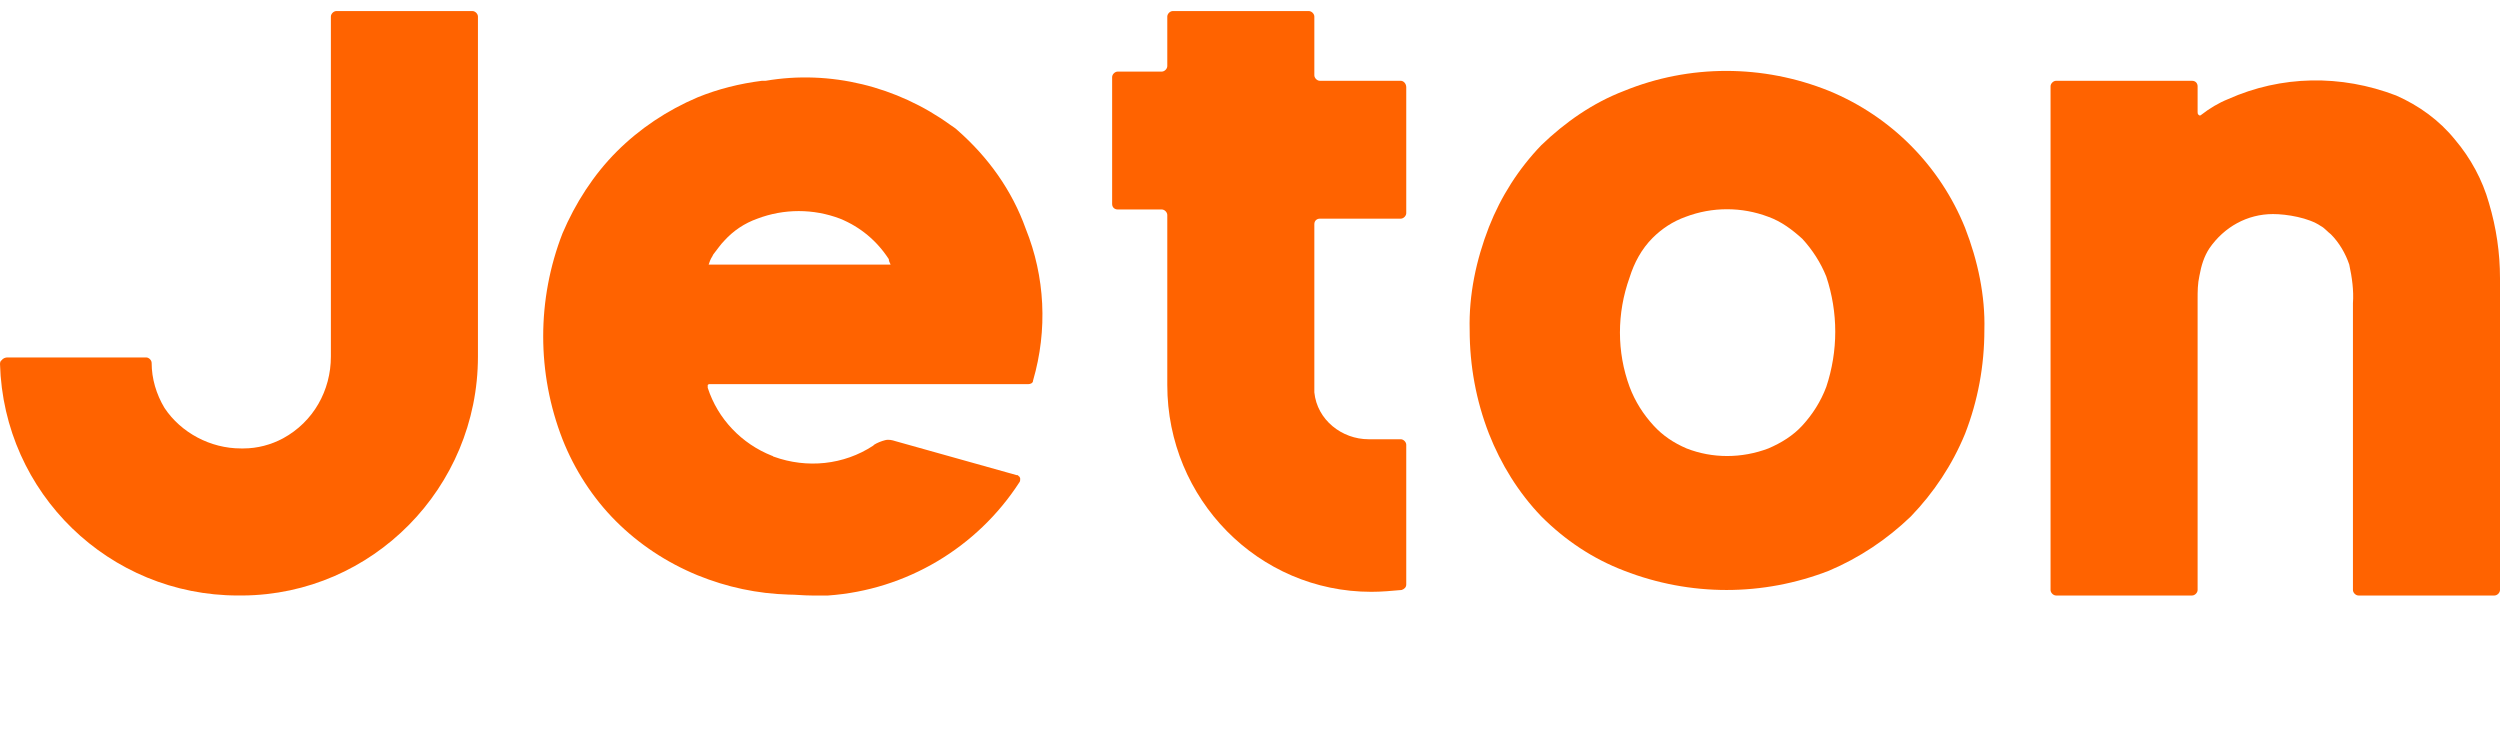
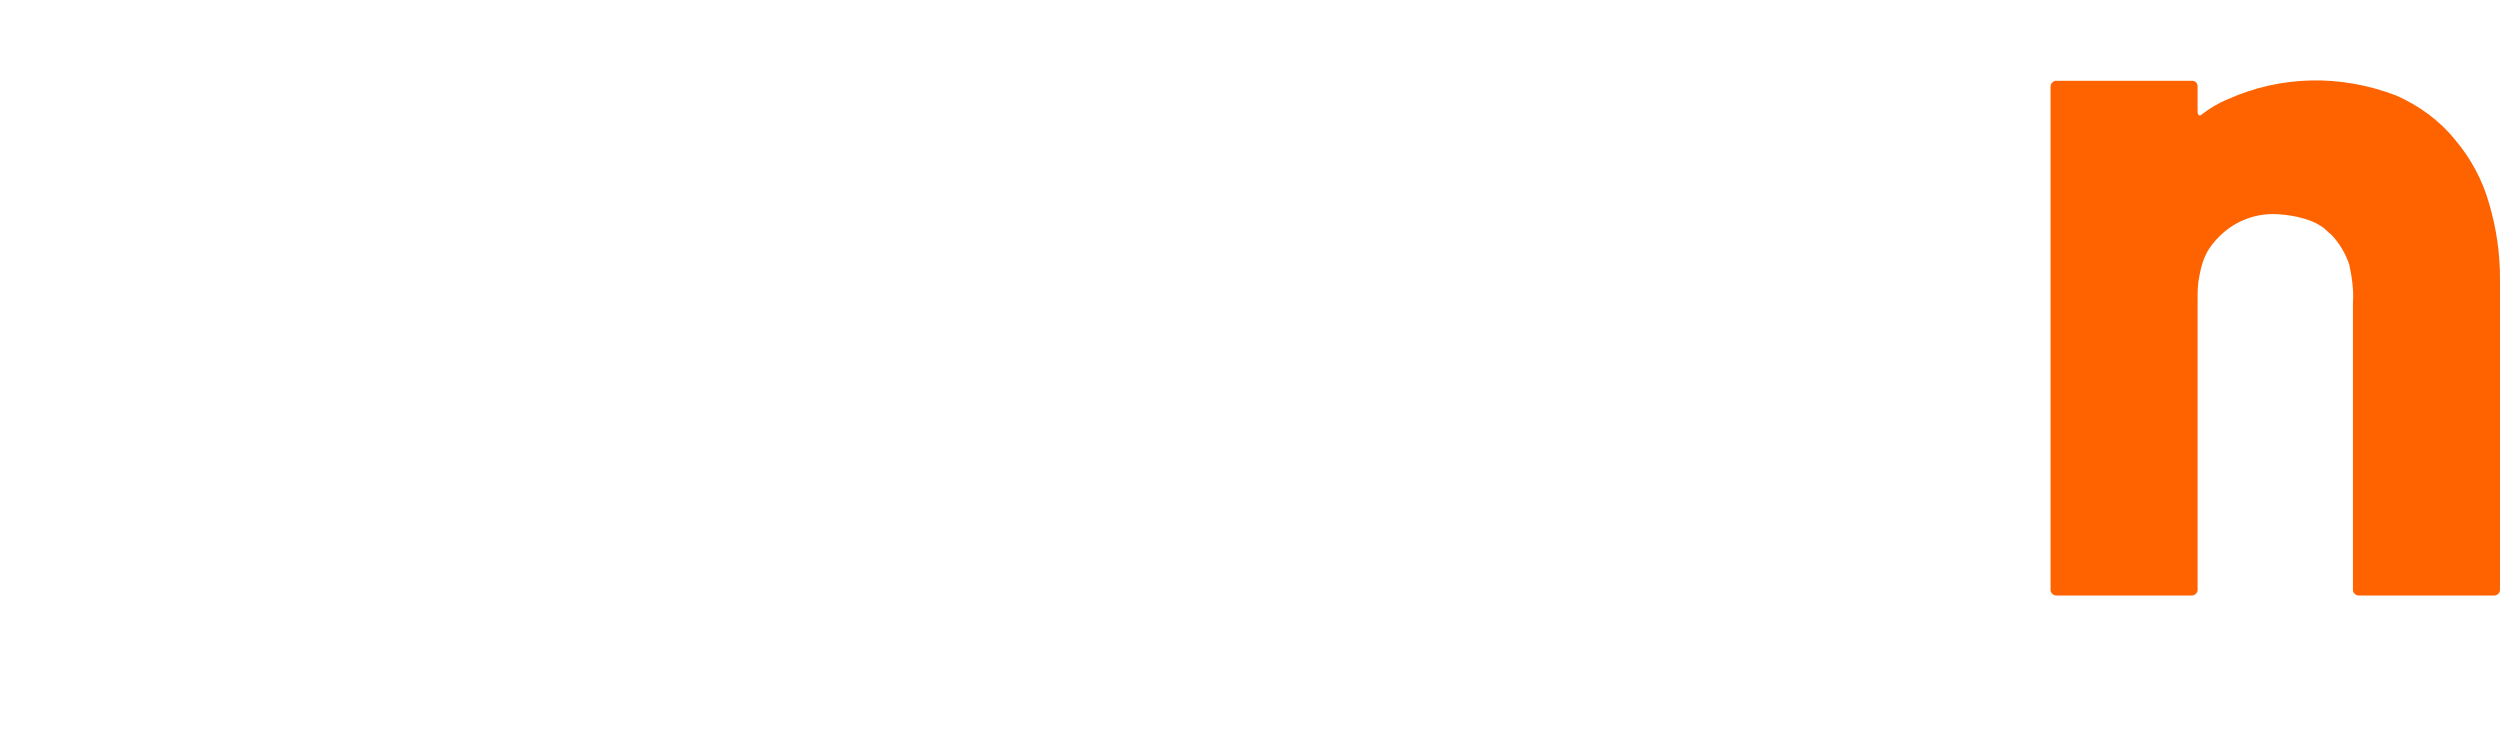
<svg xmlns="http://www.w3.org/2000/svg" width="300" height="90" viewBox="0 0 300 90" fill="none">
-   <path d="M56.691 1.326H40.368C40.037 1.326 39.706 1.657 39.706 1.988V42.782C39.706 46.863 37.61 50.613 33.971 52.598C32.537 53.37 30.882 53.812 29.228 53.812H28.897C25.257 53.812 21.728 51.937 19.743 48.959C18.75 47.304 18.198 45.429 18.198 43.554C18.198 43.223 17.868 42.892 17.537 42.892H0.882C0.662 42.892 0.331 43.003 0.221 43.223C0.11 43.223 0 43.444 0 43.664C0.441 59.216 13.125 71.459 28.566 71.459H29.118C44.669 71.348 57.353 58.554 57.353 42.782V1.988C57.353 1.657 57.022 1.326 56.691 1.326Z" fill="#FF6300" />
-   <path d="M235.809 27.342C232.831 19.952 226.985 13.996 219.485 10.908C211.544 7.71 202.721 7.71 194.89 10.908C191.14 12.342 187.831 14.658 184.963 17.416C182.206 20.283 180.11 23.592 178.676 27.232C177.132 31.202 176.25 35.394 176.36 39.585C176.36 43.886 177.132 48.077 178.676 52.048C180.11 55.688 182.206 59.107 184.963 61.974C187.831 64.842 191.14 67.048 194.89 68.482C202.831 71.57 211.544 71.57 219.485 68.482C223.125 66.938 226.434 64.732 229.301 61.974C232.059 59.107 234.265 55.798 235.809 52.048C237.353 48.077 238.125 43.886 238.125 39.585C238.235 35.504 237.353 31.313 235.809 27.342ZM198.309 28.555C199.412 27.452 200.735 26.57 202.279 26.018C205.478 24.805 209.007 24.805 212.206 26.018C213.75 26.57 215.074 27.563 216.287 28.666C217.5 29.989 218.493 31.533 219.154 33.188C220.588 37.489 220.588 42.121 219.154 46.423C218.493 48.188 217.5 49.732 216.287 51.055C215.184 52.268 213.75 53.151 212.206 53.812C209.007 55.026 205.478 55.026 202.39 53.812C200.846 53.151 199.522 52.268 198.419 51.055C197.206 49.732 196.213 48.188 195.551 46.423C194.007 42.232 194.007 37.599 195.551 33.298C196.103 31.533 196.985 29.879 198.309 28.555Z" fill="#FF6300" />
  <path d="M300 33.409V70.799C300 71.129 299.669 71.46 299.338 71.46H300H283.015C282.684 71.46 282.353 71.129 282.353 70.799V36.387C282.463 34.843 282.243 33.298 281.912 31.754C281.471 30.431 280.698 29.107 279.706 28.115C279.265 27.784 278.934 27.343 278.493 27.122C277.059 26.129 274.412 25.688 272.757 25.688C269.669 25.688 266.912 27.232 265.147 29.769C264.485 30.762 264.154 31.865 263.934 33.078C263.713 34.071 263.713 34.953 263.713 35.946C263.713 36.056 263.713 36.276 263.713 36.387V70.799C263.713 71.129 263.382 71.46 263.051 71.46H246.728C246.397 71.46 246.066 71.129 246.066 70.799V10.357C246.066 10.027 246.397 9.696 246.728 9.696H246.618H263.051C263.493 9.696 263.713 10.027 263.713 10.357V13.446C263.713 13.556 263.713 13.666 263.823 13.777C263.934 13.887 264.044 13.887 264.154 13.777C265.147 13.004 266.25 12.343 267.353 11.902C273.75 9.034 280.919 8.923 287.537 11.46C290.294 12.674 292.721 14.438 294.596 16.754C296.471 18.96 297.904 21.607 298.676 24.365C299.559 27.343 300 30.321 300 33.409Z" fill="#FF6300" />
-   <path d="M168.088 9.695H158.382C158.051 9.695 157.721 9.364 157.721 9.033V1.989C157.721 1.658 157.39 1.327 157.059 1.327H140.735C140.404 1.327 140.074 1.658 140.074 1.989V7.93C140.074 8.261 139.743 8.592 139.412 8.592H134.118C133.787 8.592 133.456 8.923 133.456 9.253V24.474C133.456 24.915 133.787 25.136 134.118 25.136H139.412C139.743 25.136 140.074 25.467 140.074 25.798V46.202C140.074 59.879 150.993 71.018 164.559 71.018C165.772 71.018 166.985 70.908 168.199 70.798C168.529 70.687 168.75 70.467 168.75 70.136V53.371C168.75 53.04 168.419 52.709 168.088 52.709H164.228C161.029 52.709 158.051 50.393 157.721 47.084C157.721 46.864 157.721 46.533 157.721 46.312V26.901C157.721 26.459 158.051 26.239 158.382 26.239H168.088C168.419 26.239 168.75 25.908 168.75 25.577V10.467C168.75 10.025 168.419 9.695 168.088 9.695Z" fill="#FF6300" />
-   <path d="M114.926 15.651C114.706 15.431 114.375 15.21 114.044 14.99C107.647 10.357 99.596 8.372 91.875 9.695H91.434C88.787 10.026 86.14 10.688 83.713 11.681C80.073 13.225 76.765 15.431 74.007 18.188C71.25 20.945 69.044 24.365 67.5 28.004C65.956 31.975 65.184 36.166 65.184 40.357C65.184 44.548 65.956 48.74 67.5 52.71C68.934 56.35 71.14 59.769 73.897 62.526C76.654 65.284 79.963 67.49 83.713 69.034C87.243 70.468 90.882 71.24 94.632 71.35C95.515 71.35 96.397 71.46 97.39 71.46H99.375C108.75 70.799 117.243 65.725 122.316 57.894C122.426 57.784 122.426 57.563 122.426 57.453C122.426 57.343 122.316 57.122 122.206 57.122C122.206 57.012 122.096 57.012 121.985 57.012L107.426 52.931C107.096 52.821 106.654 52.71 106.213 52.821C105.772 52.931 105.221 53.151 104.89 53.372L104.779 53.482C101.25 55.798 96.838 56.24 92.868 54.806C92.757 54.806 92.757 54.696 92.647 54.696C89.007 53.262 86.14 50.284 84.927 46.534C84.927 46.423 84.927 46.203 84.927 46.203C85.037 46.093 85.037 46.093 85.147 46.093H123.419C123.64 46.093 123.971 45.982 123.971 45.651C125.735 39.585 125.404 33.188 123.088 27.453C121.434 22.82 118.566 18.85 114.926 15.651ZM106.875 31.754H85.037C85.147 31.424 85.257 31.093 85.478 30.762L85.588 30.541C86.029 29.99 86.471 29.328 86.912 28.887C88.015 27.674 89.338 26.791 90.882 26.24C94.081 25.026 97.61 25.026 100.809 26.24C103.235 27.232 105.221 28.887 106.654 31.093C106.654 31.313 106.765 31.534 106.875 31.754Z" fill="#FF6300" />
</svg>